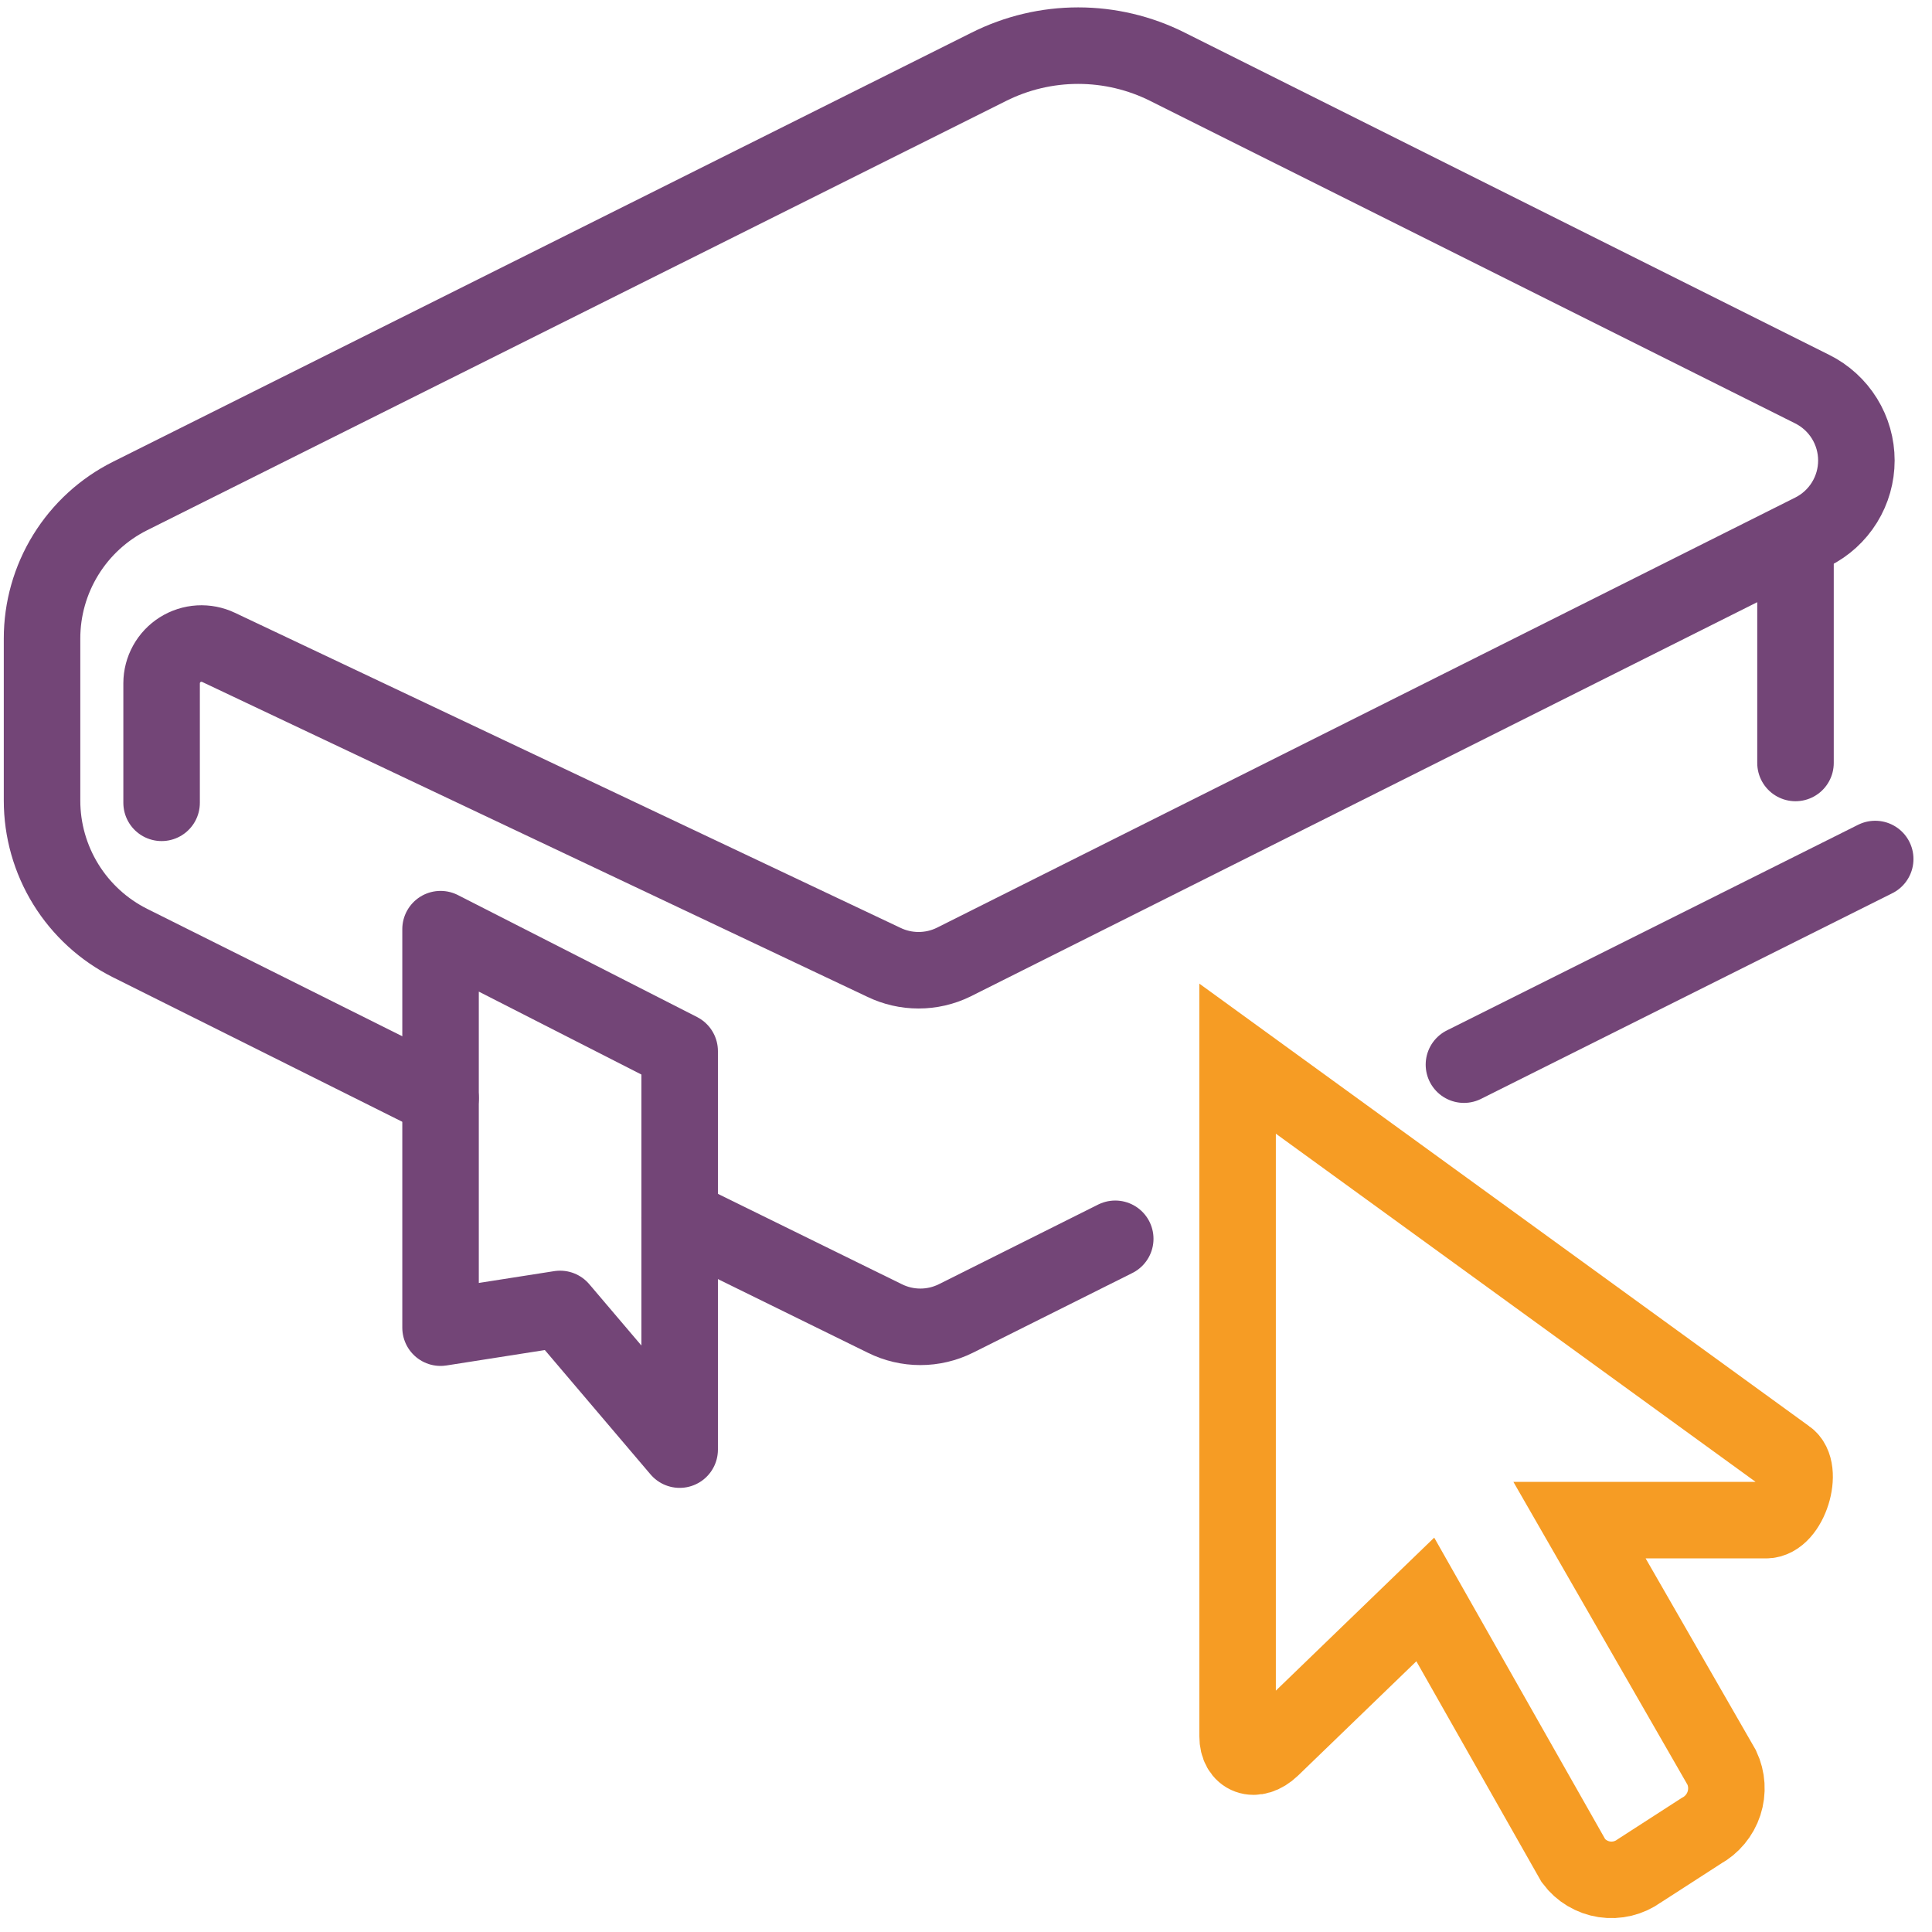
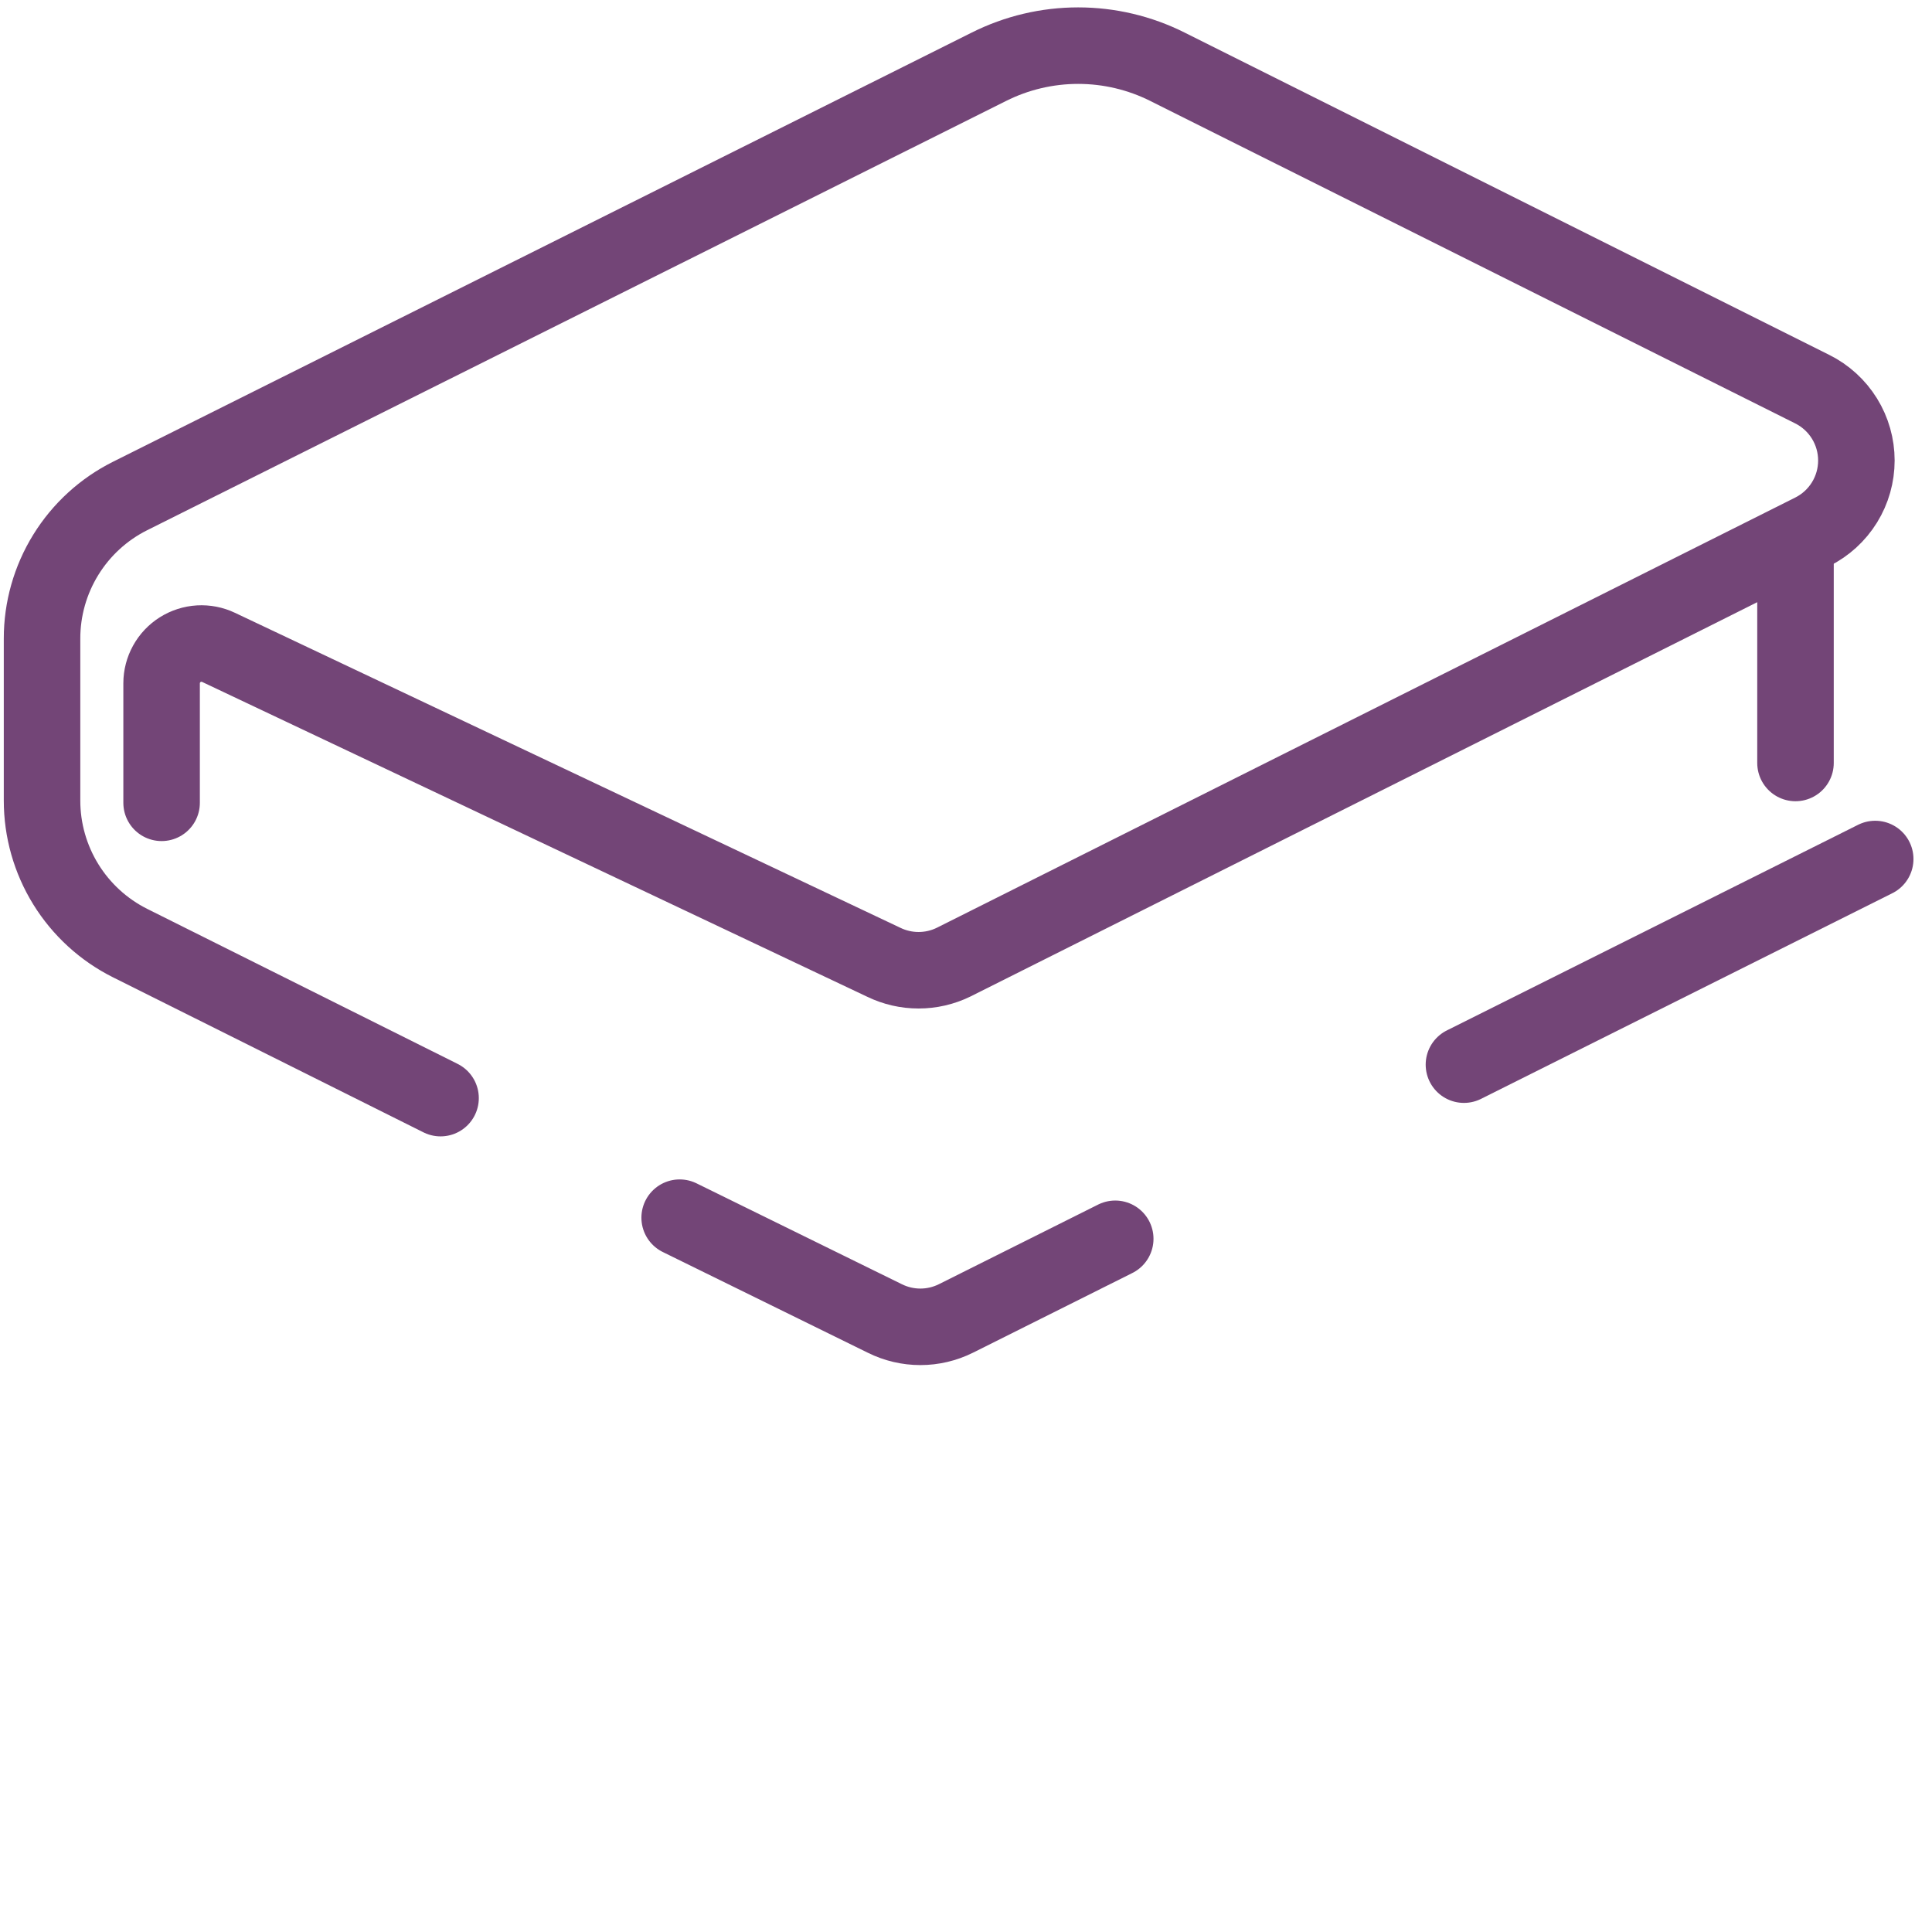
<svg xmlns="http://www.w3.org/2000/svg" width="101" height="101" viewBox="0 0 101 101" fill="none">
  <path d="M23.031 57.407L6.802 49.303C5.417 48.61 4.253 47.545 3.44 46.228C2.627 44.91 2.196 43.392 2.198 41.844V33.386C2.196 31.838 2.627 30.32 3.44 29.003C4.253 27.685 5.417 26.62 6.802 25.928L51.698 3.49C53.146 2.764 54.744 2.386 56.364 2.386C57.984 2.386 59.582 2.764 61.031 3.49L94.739 20.344C95.433 20.69 96.016 21.222 96.424 21.881C96.831 22.539 97.047 23.299 97.047 24.073C97.047 24.848 96.831 25.608 96.424 26.266C96.016 26.925 95.433 27.457 94.739 27.803L49.843 50.303C49.276 50.579 48.652 50.722 48.02 50.722C47.389 50.722 46.766 50.579 46.198 50.303L11.427 33.844C11.11 33.693 10.759 33.625 10.409 33.645C10.058 33.666 9.719 33.775 9.421 33.962C9.124 34.149 8.879 34.408 8.709 34.715C8.538 35.023 8.449 35.368 8.448 35.719V41.969" stroke="#734577" stroke-width="4" stroke-miterlimit="10" stroke-linecap="round" />
  <path d="M58.302 64.761L49.968 68.928C49.392 69.214 48.758 69.363 48.114 69.363C47.471 69.363 46.836 69.214 46.26 68.928L35.531 63.657" stroke="#734577" stroke-width="4" stroke-miterlimit="10" stroke-linecap="round" />
  <path d="M98.031 44.907L76.531 55.657" stroke="#734577" stroke-width="4" stroke-miterlimit="10" stroke-linecap="round" />
  <path d="M93.864 29.47V39.886" stroke="#734577" stroke-width="4" stroke-miterlimit="10" stroke-linecap="round" />
-   <path d="M35.531 75.782L29.281 68.428L23.031 69.407V48.574L35.531 54.949V75.782Z" stroke="#734577" stroke-width="4" stroke-linecap="round" stroke-linejoin="round" />
-   <path d="M93.406 76.178L64.698 55.344V90.761C64.698 91.844 65.614 92.199 66.468 91.386L74.51 83.615L82.26 97.282C82.65 97.802 83.229 98.148 83.872 98.246C84.515 98.343 85.171 98.184 85.698 97.803L88.927 95.719C89.495 95.409 89.924 94.894 90.126 94.278C90.327 93.662 90.286 92.993 90.01 92.407L82.573 79.469H92.323C93.552 79.469 94.343 76.803 93.406 76.178Z" stroke="#F69C24" stroke-width="4" stroke-miterlimit="10" />
</svg>